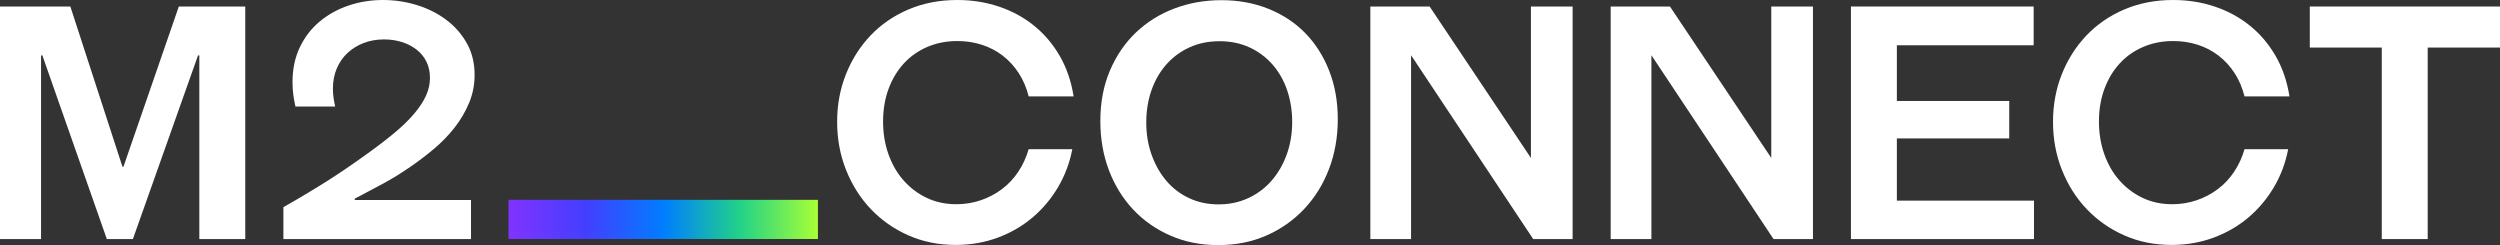
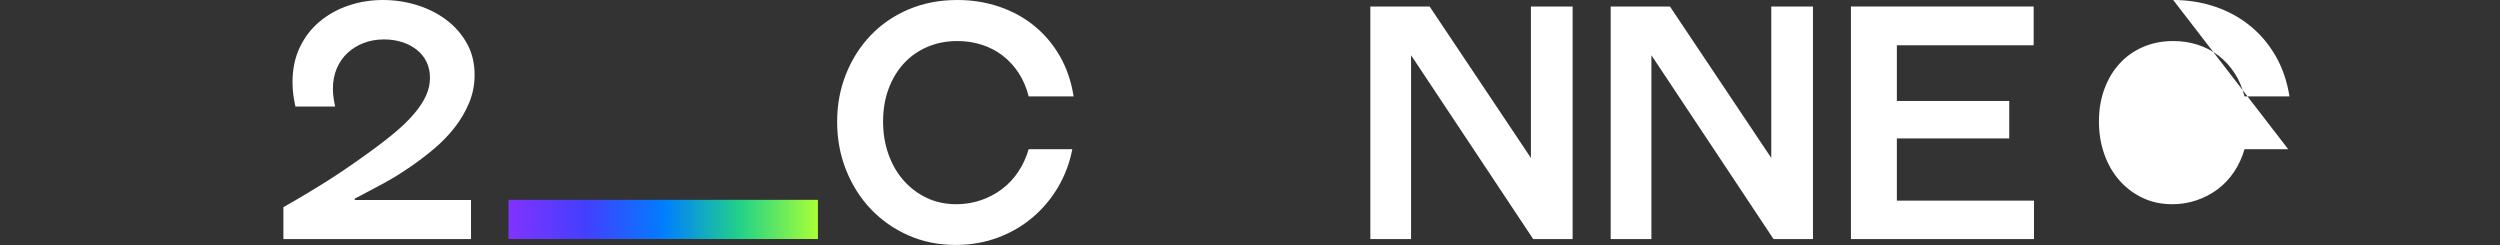
<svg xmlns="http://www.w3.org/2000/svg" xml:space="preserve" width="122.398mm" height="12mm" version="1.1" style="shape-rendering:geometricPrecision; text-rendering:geometricPrecision; image-rendering:optimizeQuality; fill-rule:evenodd; clip-rule:evenodd" viewBox="0 0 12740.26 1249.06">
  <rect x="0" y="0" width="12740.26" height="1249.06" fill="#333333" stroke="none" />
  <defs>
    <style type="text/css">
   
    .fil0 {fill:white;fill-rule:nonzero}
    .fil1 {fill:url(#id0);fill-rule:nonzero}
   
  </style>
    <linearGradient id="id0" gradientUnits="userSpaceOnUse" x1="2591.34" y1="1118.18" x2="4168.25" y2="1118.18">
      <stop offset="0" style="stop-opacity:1; stop-color:#8133FF" />
      <stop offset="0.251" style="stop-opacity:1; stop-color:#433FFF" />
      <stop offset="0.502" style="stop-opacity:1; stop-color:#007EFF" />
      <stop offset="0.749" style="stop-opacity:1; stop-color:#22D288" />
      <stop offset="1" style="stop-opacity:1; stop-color:#A8FF35" />
    </linearGradient>
  </defs>
  <g id="Layer_x0020_1">
    <g id="_2167287753728">
      <g>
-         <polygon class="fil0" points="1015.82,1218.31 1015.82,282.16 1009.18,282.16 677.22,1218.31 544.44,1218.31 215.79,282.16 209.15,282.16 209.15,1218.31 -0,1218.31 -0,33.19 358.53,33.19 624.1,849.83 629.08,849.83 911.25,33.19 1249.86,33.19 1249.86,1218.31 " />
        <path class="fil0" d="M1444.23 1218.31l0 -162.65c49.8,-27.66 112.03,-64.46 186.72,-110.39 74.69,-45.9 154.08,-99.31 238.19,-160.17 54.21,-38.73 101.51,-74.95 141.92,-108.72 40.37,-33.75 73.86,-66.39 100.41,-97.94 26.56,-31.53 46.48,-61.95 59.76,-91.29 13.27,-29.31 19.91,-59.47 19.91,-90.46 0,-30.97 -6.1,-58.64 -18.26,-82.99 -12.19,-24.33 -29.04,-44.82 -50.63,-61.41 -21.58,-16.6 -46.47,-29.3 -74.69,-38.18 -28.21,-8.84 -58.37,-13.27 -90.45,-13.27 -37.64,0 -72.21,6.09 -103.75,18.26 -31.53,12.18 -58.92,29.04 -82.16,50.62 -23.24,21.58 -41.5,47.88 -54.77,78.85 -13.28,30.99 -19.92,65.31 -19.92,102.9 0,16.6 1.08,32.37 3.32,47.31 2.21,14.94 4.99,29.62 8.3,43.99l-202.49 0c-4.43,-18.8 -8.05,-38.44 -10.79,-58.92 -2.77,-20.46 -4.15,-42.32 -4.15,-65.57 0,-66.39 12.46,-125.57 37.36,-177.6 24.89,-52 58.63,-95.71 101.25,-131.13 42.58,-35.4 91.55,-62.51 146.89,-81.33 55.32,-18.8 113.96,-28.21 175.95,-28.21 58.63,0 115.9,8.59 171.79,25.72 55.86,17.17 105.66,42.06 149.39,74.69 43.7,32.65 78.84,72.49 105.39,119.5 26.56,47.05 39.85,100.99 39.85,161.84 0,49.8 -9.13,96.84 -27.4,141.08 -18.26,44.28 -42.6,86.06 -73.03,125.32 -30.45,39.29 -65.31,75.52 -104.57,108.72 -39.29,33.19 -79.96,64.19 -121.99,92.95 -46.49,32.1 -92.13,60.32 -136.94,84.64 -44.82,24.36 -93.78,50.37 -146.9,78.01l0 6.64 592.57 0 0 199.17 -956.06 0z" />
        <path class="fil0" d="M4878.7 0c74.12,0 144.4,11.08 210.8,33.19 66.39,22.14 125.86,54.23 178.43,96.27 52.54,42.06 96.53,93.52 131.96,154.36 35.4,60.86 59.18,130.04 71.36,207.48l-229.06 0c-11.06,-44.25 -27.95,-83.83 -50.62,-118.68 -22.69,-34.86 -49.8,-64.45 -81.33,-88.8 -31.53,-24.34 -66.96,-42.87 -106.22,-55.6 -39.3,-12.72 -81.07,-19.1 -125.32,-19.1 -55.34,0 -106.23,9.97 -152.71,29.88 -46.47,19.92 -86.31,47.88 -119.5,83.82 -33.19,35.96 -59.21,79.13 -78.01,129.47 -18.82,50.37 -28.21,105.97 -28.21,166.82 0,59.75 9.13,115.35 27.38,166.8 18.27,51.45 43.99,96.01 77.18,133.62 33.2,37.64 72.47,67.22 117.85,88.8 45.36,21.59 95.7,32.37 151.05,32.37 43.14,0 84.36,-6.64 123.65,-19.91 39.27,-13.28 75.25,-32.09 107.9,-56.45 32.62,-24.33 60.58,-53.94 83.81,-88.79 23.24,-34.86 40.94,-73.3 53.12,-115.36l222.43 0c-13.28,69.71 -37.64,134.44 -73.04,194.2 -35.42,59.76 -79.13,111.49 -131.12,155.19 -52.03,43.73 -111.21,77.75 -177.61,102.09 -66.39,24.33 -137.22,36.51 -212.47,36.51 -87.42,0 -167.93,-16.34 -241.5,-48.96 -73.61,-32.63 -137.22,-77.18 -190.88,-133.62 -53.7,-56.43 -95.73,-122.82 -126.16,-199.17 -30.45,-76.36 -45.64,-158.24 -45.64,-245.66 0,-86.32 14.94,-167.07 44.82,-242.34 29.87,-75.24 71.62,-141.08 125.31,-197.52 53.66,-56.43 118.11,-100.68 193.38,-132.79 75.22,-32.08 158.21,-48.13 248.97,-48.13z" />
-         <path class="fil0" d="M6208.33 1249.06c-88.54,0 -169.58,-16.05 -243.16,-48.14 -73.6,-32.07 -136.94,-76.35 -190.06,-132.79 -53.12,-56.43 -94.35,-123.08 -123.66,-200.01 -29.33,-76.9 -43.98,-160.71 -43.98,-251.47 0,-95.15 16.31,-180.92 48.96,-257.28 32.63,-76.35 76.89,-141.08 132.79,-194.2 55.86,-53.12 121.17,-93.78 195.86,-121.99 74.69,-28.22 154.62,-42.33 239.84,-42.33 86.31,0 165.98,14.68 239.02,43.99 73.04,29.33 135.53,70.54 187.56,123.65 52,53.12 92.67,117.03 122,191.71 29.3,74.7 43.99,156.86 43.99,246.49 0,91.86 -14.94,176.77 -44.82,254.79 -29.87,78.01 -71.94,145.81 -126.14,203.33 -54.23,57.55 -118.42,102.65 -192.54,135.28 -74.15,32.62 -156.02,48.96 -245.66,48.96zm1.67 -207.49l0 0c54.21,0 104.29,-10.49 150.22,-31.52 45.9,-21.02 85.48,-50.36 118.67,-87.99 33.19,-37.6 59.18,-82.16 78.01,-133.61 18.8,-51.46 28.22,-107.07 28.22,-166.82 0,-57.52 -8.58,-111.46 -25.73,-161.83 -17.17,-50.34 -42.06,-94.04 -74.68,-131.12 -32.65,-37.07 -71.67,-66.12 -117.03,-87.14 -45.38,-21.02 -96.27,-31.55 -152.71,-31.55 -56.43,0 -107.63,10.53 -153.53,31.55 -45.93,21.03 -85.22,50.08 -117.85,87.14 -32.65,37.08 -57.83,80.78 -75.52,131.12 -17.72,50.37 -26.56,105.4 -26.56,165.16 0,58.66 9.13,113.44 27.39,164.31 18.26,50.92 43.42,95.19 75.53,132.79 32.08,37.63 70.8,66.97 116.18,87.99 45.36,21.03 95.16,31.52 149.39,31.52z" />
        <polygon class="fil0" points="7813.34,1218.31 7190.9,281.3 7190.9,1218.31 6983.42,1218.31 6983.42,33.19 7285.51,33.19 7801.72,804.89 7801.72,33.19 8014.18,33.19 8014.18,1218.31 " />
        <polygon class="fil0" points="9432.55,1218.31 9432.55,33.19 10363.73,33.19 10363.73,230.71 9666.59,230.71 9666.59,514.54 10239.24,514.54 10239.24,705.42 9666.59,705.42 9666.59,1022.45 10365.38,1022.45 10365.38,1218.31 " />
-         <path class="fil0" d="M11074.85 0c74.13,0 144.4,11.08 210.8,33.19 66.4,22.14 125.86,54.23 178.43,96.27 52.55,42.06 96.54,93.52 131.96,154.36 35.4,60.86 59.18,130.04 71.37,207.48l-229.06 0c-11.08,-44.25 -27.96,-83.83 -50.63,-118.68 -22.69,-34.86 -49.8,-64.45 -81.32,-88.8 -31.54,-24.34 -66.97,-42.87 -106.23,-55.6 -39.29,-12.72 -81.07,-19.1 -125.32,-19.1 -55.34,0 -106.23,9.97 -152.7,29.88 -46.48,19.92 -86.32,47.88 -119.5,83.82 -33.2,35.96 -59.22,79.13 -78.02,129.47 -18.82,50.37 -28.21,105.97 -28.21,166.82 0,59.75 9.13,115.35 27.38,166.8 18.27,51.45 43.99,96.01 77.19,133.62 33.19,37.64 72.46,67.22 117.85,88.8 45.35,21.59 95.7,32.37 151.04,32.37 43.16,0 84.36,-6.64 123.66,-19.91 39.26,-13.28 75.24,-32.09 107.89,-56.45 32.63,-24.33 60.58,-53.94 83.82,-88.79 23.23,-34.86 40.93,-73.3 53.12,-115.36l222.42 0c-13.28,69.71 -37.63,134.44 -73.04,194.2 -35.42,59.76 -79.13,111.49 -131.12,155.19 -52.02,43.73 -111.21,77.75 -177.61,102.09 -66.39,24.33 -137.22,36.51 -212.46,36.51 -87.42,0 -167.93,-16.34 -241.51,-48.96 -73.6,-32.63 -137.22,-77.18 -190.88,-133.62 -53.69,-56.43 -95.73,-122.82 -126.16,-199.17 -30.45,-76.36 -45.64,-158.24 -45.64,-245.66 0,-86.32 14.95,-167.07 44.82,-242.34 29.87,-75.24 71.63,-141.08 125.31,-197.52 53.66,-56.43 118.11,-100.68 193.38,-132.79 75.24,-32.08 158.23,-48.13 248.97,-48.13z" />
-         <polygon class="fil0" points="12137.74,1218.31 12137.74,242.33 11770.92,242.33 11770.92,33.19 12740.26,33.19 12740.26,242.33 12371.78,242.33 12371.78,1218.31 " />
+         <path class="fil0" d="M11074.85 0c74.13,0 144.4,11.08 210.8,33.19 66.4,22.14 125.86,54.23 178.43,96.27 52.55,42.06 96.54,93.52 131.96,154.36 35.4,60.86 59.18,130.04 71.37,207.48l-229.06 0c-11.08,-44.25 -27.96,-83.83 -50.63,-118.68 -22.69,-34.86 -49.8,-64.45 -81.32,-88.8 -31.54,-24.34 -66.97,-42.87 -106.23,-55.6 -39.29,-12.72 -81.07,-19.1 -125.32,-19.1 -55.34,0 -106.23,9.97 -152.7,29.88 -46.48,19.92 -86.32,47.88 -119.5,83.82 -33.2,35.96 -59.22,79.13 -78.02,129.47 -18.82,50.37 -28.21,105.97 -28.21,166.82 0,59.75 9.13,115.35 27.38,166.8 18.27,51.45 43.99,96.01 77.19,133.62 33.19,37.64 72.46,67.22 117.85,88.8 45.35,21.59 95.7,32.37 151.04,32.37 43.16,0 84.36,-6.64 123.66,-19.91 39.26,-13.28 75.24,-32.09 107.89,-56.45 32.63,-24.33 60.58,-53.94 83.82,-88.79 23.23,-34.86 40.93,-73.3 53.12,-115.36l222.42 0z" />
        <polygon class="fil0" points="9038.15,1218.31 8415.72,281.3 8415.72,1218.31 8208.24,1218.31 8208.24,33.19 8510.33,33.19 9026.53,804.89 9026.53,33.19 9239,33.19 9239,1218.31 " />
      </g>
      <polygon class="fil1" points="2591.34,1217.98 4168.25,1217.98 4168.25,1018.39 2591.34,1018.39 " />
    </g>
  </g>
</svg>